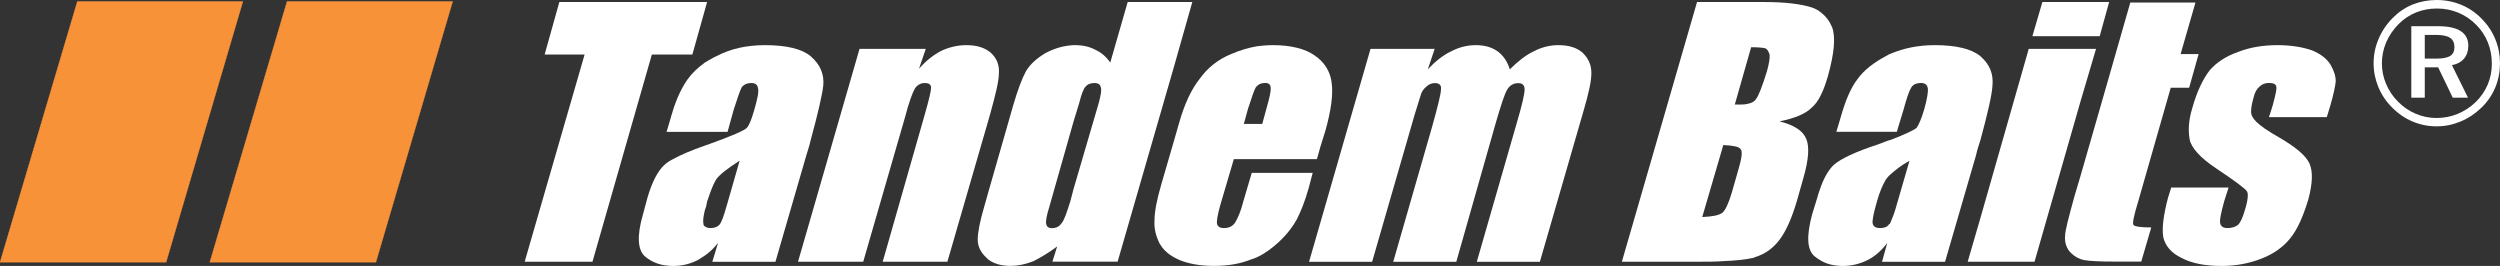
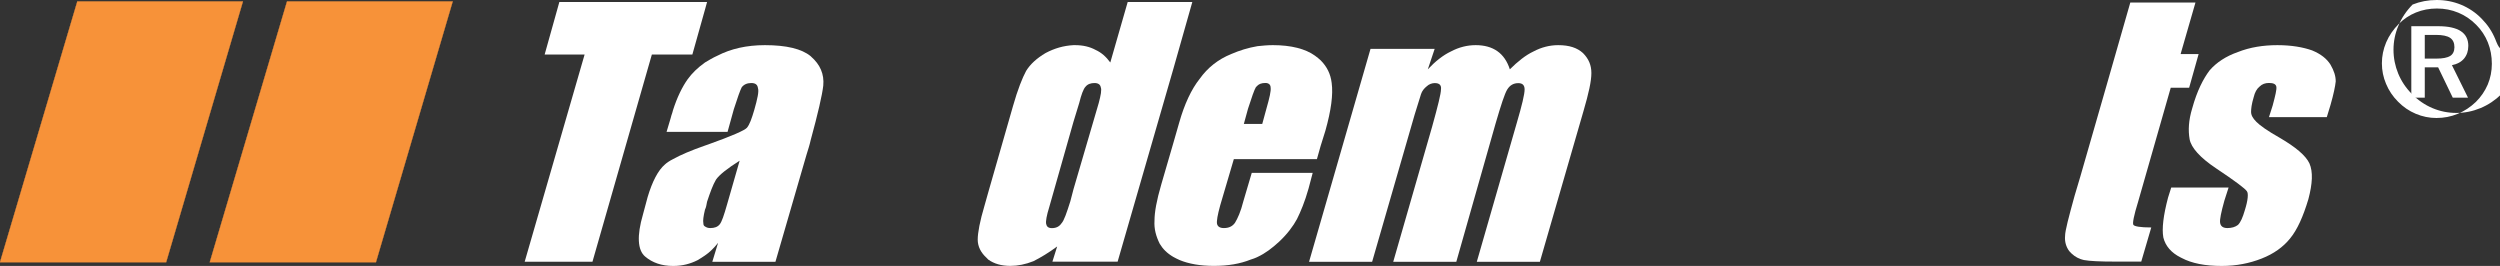
<svg xmlns="http://www.w3.org/2000/svg" version="1.1" id="_x3C_warstwa_x3E_" x="0px" y="0px" viewBox="0 0 419.73 44.65" style="enable-background:new 0 0 419.73 44.65;" xml:space="preserve">
  <rect x="0" y="0" width="419.73" height="44.65" fill="#333333" stroke="none" />
  <style type="text/css">
	.st0{fill:#F79239;stroke:#F79239;stroke-width:0.05;}
	.st1{fill:#FFFFFF;}
</style>
  <g>
    <polygon class="st0" points="63.11,44.03 35.22,44.03 48.19,0.25 76,0.25  " />
    <polygon class="st0" points="27.89,44.03 0,44.03 12.98,0.25 40.78,0.25  " />
    <g>
      <path class="st1" d="M200.18,0.34H197h-7.67l-2.92,10.15c-0.71-0.97-1.5-1.67-2.47-2.11c-0.97-0.53-2.11-0.8-3.44-0.8    c-0.09,0-0.18,0-0.27,0c-1.68,0.09-3.18,0.53-4.68,1.32c-1.5,0.89-2.56,1.86-3.27,3c-0.62,1.15-1.41,3.09-2.21,5.92l-4.15,14.47    l-0.62,2.2c-0.79,2.65-1.15,4.59-1.15,5.74s0.53,2.2,1.51,3.08c0.09,0.09,0.18,0.18,0.26,0.27c0.97,0.7,2.2,1.06,3.71,1.06    c1.24,0,2.56-0.26,3.88-0.79c1.23-0.62,2.56-1.42,3.98-2.47l-0.8,2.55h3.53h7.42L197,11.55L200.18,0.34z M184.47,17.29    l-4.24,14.48l-0.53,2.03c-0.62,1.94-1.06,3.26-1.49,3.7c-0.36,0.53-0.89,0.8-1.6,0.8c-0.62,0-0.88-0.27-0.97-0.71    c-0.09-0.44,0.08-1.41,0.52-2.82l4.06-14.3l0.97-3.17c0.35-1.41,0.71-2.38,1.06-2.74c0.35-0.44,0.89-0.62,1.51-0.62    c0.62,0,0.97,0.26,1.05,0.71C184.99,15.08,184.82,15.97,184.47,17.29z" />
-       <path class="st1" d="M166.29,18.97c0.88-3.18,1.42-5.39,1.42-6.71c0.09-1.32-0.35-2.47-1.32-3.36c-0.09-0.08-0.27-0.26-0.45-0.35    c-0.88-0.62-2.11-0.97-3.7-0.97c-1.5,0-2.91,0.35-4.24,0.97c-1.33,0.71-2.56,1.67-3.71,3l1.14-3.35h-11.12l-8.21,28.42l-2.12,7.32    h2.12h8.83l6.97-24.09c0.71-2.74,1.32-4.32,1.68-4.94c0.36-0.62,0.98-0.97,1.68-0.97c0.71,0,1.06,0.26,1.06,0.79    c0,0.53-0.35,2.03-1.06,4.5l-7.06,24.71h10.86l6.88-23.74L166.29,18.97z" />
      <polygon class="st1" points="112.98,9.16 116.24,9.16 118.37,1.58 118.71,0.34 118.37,0.34 112.98,0.34 93.91,0.34 91.44,9.16     98.15,9.16 88.09,43.94 99.47,43.94 109.44,9.16   " />
      <path class="st1" d="M136.1,23.55c1.23-4.5,1.94-7.59,2.12-9.18c0.18-1.94-0.53-3.53-2.03-4.85l-0.09-0.09    c-1.5-1.23-4.06-1.85-7.68-1.85c-3.09,0-5.74,0.62-7.95,1.76c-0.79,0.35-1.5,0.79-2.11,1.15c-1.24,0.88-2.22,1.85-2.92,2.83    c-0.88,1.24-1.76,3-2.46,5.21c-0.09,0.44-0.27,0.79-0.36,1.23l-0.71,2.38h1.06h5.39h3.79l1.05-3.79c0.62-1.94,1.06-3.18,1.33-3.7    c0.35-0.45,0.88-0.71,1.59-0.71c0.7,0,1.06,0.26,1.14,0.88c0.18,0.53-0.09,1.76-0.62,3.62c-0.44,1.5-0.79,2.47-1.23,3    c-0.36,0.44-2.56,1.4-6.53,2.82l-0.52,0.18c-2.3,0.8-4.15,1.59-5.39,2.29c-0.53,0.26-1.06,0.62-1.33,0.88    c-1.14,0.97-2.12,2.83-2.91,5.48L107.95,36c-1.06,3.62-0.89,6,0.35,7.06c1.23,1.06,2.82,1.59,4.68,1.59h0.08    c1.5,0,2.83-0.35,4.06-0.97c0.44-0.27,0.88-0.53,1.24-0.79c0.79-0.53,1.5-1.24,2.2-2.12l-0.97,3.18h10.6l5.2-17.92    C135.66,25.14,135.93,24.35,136.1,23.55z M122.07,34.32c-0.53,1.85-0.88,2.91-1.24,3.35c-0.36,0.44-0.88,0.62-1.59,0.62    c-0.35,0-0.62-0.09-0.88-0.27c-0.18-0.09-0.27-0.26-0.27-0.53c-0.09-0.44,0-1.15,0.27-2.29c0.18-0.36,0.26-0.8,0.35-1.33    c0.53-1.59,0.97-2.82,1.5-3.71c0.54-0.79,1.86-1.85,3.97-3.18L122.07,34.32z" />
      <path class="st1" d="M211.13,29.02h-0.97l-1.41,4.77c-0.44,1.76-0.97,2.91-1.41,3.62c-0.44,0.62-1.06,0.88-1.86,0.88    c-0.7,0-1.05-0.27-1.15-0.71c-0.09-0.44,0.09-1.5,0.53-3.09l2.29-7.77h3.97h9.98l0.62-2.2l0.8-2.56c0.97-3.44,1.32-6.09,1.06-8.03    c-0.18-1.5-0.79-2.74-1.85-3.8c-0.26-0.26-0.62-0.53-0.97-0.79c-1.59-1.14-3.98-1.76-7.06-1.76c-0.89,0-1.77,0.09-2.56,0.17    c-1.59,0.27-3,0.71-4.42,1.32c-2.2,0.89-3.97,2.3-5.29,4.15c-1.41,1.77-2.56,4.24-3.44,7.33L197,23.99l-2.03,6.97    c-0.8,2.74-1.14,4.68-1.14,6.09c-0.09,1.41,0.27,2.65,0.88,3.88c0.53,0.88,1.23,1.59,2.29,2.21c0.35,0.17,0.62,0.35,1.07,0.53    c1.5,0.62,3.43,0.97,5.73,0.97c2.38,0,4.41-0.35,6.18-1.06c0.35-0.09,0.79-0.27,1.15-0.44c1.33-0.62,2.47-1.5,3.62-2.56    c1.41-1.32,2.38-2.65,3-3.8c0.62-1.24,1.32-2.91,1.94-5.11l0.7-2.65H211.13z M209.53,18.26c0.62-1.94,1.06-3.18,1.32-3.62    c0.09-0.09,0.18-0.18,0.27-0.27c0.26-0.26,0.7-0.44,1.33-0.44c0.52,0,0.88,0.26,0.88,0.79c0.08,0.53-0.18,1.68-0.71,3.53    l-0.7,2.56h-0.79h-2.3L209.53,18.26z" />
      <path class="st1" d="M261.61,7.58c-1.41,0-2.82,0.35-4.15,1.06c-1.32,0.62-2.64,1.68-3.97,3c-0.88-2.74-2.83-4.06-5.74-4.06    c-1.41,0-2.82,0.35-4.15,1.06c-1.32,0.62-2.65,1.68-3.88,3l1.15-3.44H230.1l-8.38,29.04l-1.94,6.71h1.94h8.65l7.14-24.71    c0.54-1.76,0.89-2.91,1.07-3.44c0.17-0.53,0.53-0.97,0.97-1.32c0.36-0.35,0.89-0.53,1.33-0.53c0.79,0,1.14,0.35,1.05,1.06    c0,0.7-0.53,2.82-1.49,6.27l-6.53,22.68h10.59l6.62-23.3c0.88-3,1.5-4.94,1.94-5.64c0.44-0.71,1.05-1.06,1.85-1.06    c0.71,0,1.06,0.35,1.06,1.06c0,0.79-0.44,2.65-1.32,5.64l-6.71,23.3h10.59l7.33-25.33c0.88-3,1.32-5.03,1.32-6.36    c0-1.32-0.44-2.38-1.41-3.36C264.79,8.02,263.47,7.58,261.61,7.58z" />
-       <polygon class="st1" points="351.91,8.2 349.25,8.2 340.61,8.2 332.49,36.62 330.36,43.94 332.49,43.94 341.58,43.94 349.25,17.2       " />
-       <path class="st1" d="M332.49,23.55c1.24-4.59,1.94-7.59,2.03-9.18c0.18-1.94-0.45-3.53-1.94-4.85l-0.09-0.09    c-1.5-1.23-4.06-1.85-7.67-1.85c-2.83,0-5.2,0.53-7.33,1.41c-0.27,0.09-0.44,0.17-0.71,0.35c-2.2,1.15-3.88,2.47-4.94,3.97    c-1.14,1.5-2.03,3.62-2.82,6.44l-0.71,2.38h9.18h0.97l1.15-3.79c0.52-1.94,0.96-3.18,1.31-3.7c0.27-0.45,0.88-0.71,1.59-0.71    c0.62,0,1.06,0.26,1.15,0.88c0.09,0.53-0.09,1.76-0.62,3.62c-0.44,1.5-0.88,2.47-1.23,3c-0.35,0.35-1.76,1.05-4.32,2.03    c-0.71,0.18-1.42,0.52-2.2,0.79c-3.8,1.24-6.18,2.39-7.33,3.36c-0.8,0.71-1.59,1.95-2.21,3.62c-0.17,0.53-0.44,1.15-0.61,1.85    L304.24,36c-0.97,3.62-0.88,6,0.45,7.06c0.34,0.26,0.7,0.53,1.05,0.71c1.06,0.62,2.3,0.88,3.71,0.88c1.41,0,2.83-0.35,4.06-0.97    c1.23-0.61,2.38-1.59,3.35-2.91l-0.88,3.18h1.5h9.08l5.21-17.92C331.96,25.14,332.22,24.35,332.49,23.55z M318.46,34.32    c-0.35,1.32-0.71,2.21-0.97,2.82c-0.09,0.26-0.17,0.44-0.35,0.53c-0.27,0.44-0.8,0.62-1.5,0.62c-0.71,0-1.15-0.27-1.24-0.8    c-0.08-0.53,0.18-1.76,0.71-3.62c0.44-1.59,0.97-2.82,1.5-3.71c0.18-0.26,0.45-0.61,0.89-0.97c0.7-0.62,1.67-1.41,3.09-2.21    L318.46,34.32z" />
      <path class="st1" d="M358.97,33.88l5.48-19.15h1.67h1.42l1.59-5.65h-3V8.99l2.47-8.56h-2.47h-8.47c-3,10.41-4.86,17.04-8.39,29.21    l-0.97,3.26c-0.97,3.53-1.59,5.83-1.59,6.71c-0.09,0.97,0.18,1.85,0.7,2.55c0.53,0.62,1.15,1.06,1.85,1.32    c0.19,0.09,0.36,0.09,0.62,0.18c0.97,0.18,2.74,0.26,5.21,0.26h4.41l1.68-5.73c-1.85,0-2.83-0.18-3-0.44    C358,37.5,358.26,36.18,358.97,33.88z" />
-       <polygon class="st1" points="352.52,6.08 354.11,0.34 349.25,0.34 342.9,0.34 341.22,6.08 349.25,6.08   " />
      <path class="st1" d="M388.18,8.46c-1.5-0.53-3.44-0.88-5.82-0.88c-2.38,0-4.59,0.35-6.62,1.15c-2.03,0.71-3.62,1.76-4.77,3.09    c-1.06,1.41-2.11,3.44-2.91,6.35c-0.62,2.03-0.7,3.71-0.44,5.21c0.26,1.41,1.76,3.09,4.41,4.86c3.18,2.12,4.95,3.44,5.21,3.88    c0.27,0.35,0.18,1.5-0.35,3.17c-0.36,1.24-0.71,2.03-1.15,2.47c-0.45,0.35-1.06,0.53-1.77,0.53c-0.7,0-1.14-0.27-1.23-0.88    c-0.09-0.53,0.17-1.76,0.71-3.71l0.71-2.21h-8.04h-1.59L364,33.17c-0.79,3-1.06,5.21-0.79,6.71c0.35,1.41,1.32,2.56,2.91,3.35    l0.18,0.09c1.68,0.89,3.89,1.33,6.71,1.33c2.47,0,4.66-0.44,6.7-1.24c2.03-0.79,3.62-1.94,4.76-3.35c1.24-1.5,2.21-3.7,3.09-6.62    c0.7-2.65,0.79-4.59,0.18-6c-0.62-1.32-2.29-2.73-5.03-4.33c-2.03-1.15-3.27-2.03-3.88-2.65c-0.62-0.62-0.89-1.14-0.89-1.68    c0-0.53,0.09-1.32,0.44-2.47c0.18-0.79,0.53-1.41,0.97-1.76c0.44-0.44,0.97-0.62,1.59-0.62c0.71,0,1.15,0.17,1.24,0.62    c0.09,0.44-0.17,1.5-0.62,3.18l-0.62,1.94h9.71l0.62-2.03c0.53-1.85,0.8-3.18,0.88-3.97c0-0.88-0.27-1.77-0.88-2.82    C390.65,9.87,389.68,9.08,388.18,8.46z" />
-       <path class="st1" d="M298.77,20.38c2.56-0.53,4.33-1.24,5.39-2.3c0.61-0.53,1.14-1.23,1.59-2.2c0.44-0.88,0.8-1.94,1.14-3.09    c1.06-3.8,1.33-6.53,0.71-8.21c-0.45-1.06-1.06-1.85-1.85-2.47c-0.44-0.36-1.05-0.71-1.67-0.89c-1.68-0.53-4.33-0.88-7.86-0.88    h-2.03h-5.03h-4.24l-12.62,43.6h13.15c1.32,0,2.56,0,3.71-0.09c2.2-0.09,3.89-0.26,5.03-0.53c0.17,0,0.35-0.09,0.53-0.17    c1.68-0.53,3-1.5,4.06-2.91c1.06-1.41,2.03-3.53,2.91-6.53l1.15-4.06c0.79-2.82,0.97-4.94,0.44-6.27    C302.74,21.97,301.24,21,298.77,20.38z M291.88,28.41l-1.14,3.98c-0.53,1.76-1.06,2.91-1.59,3.35c-0.61,0.44-1.76,0.62-3.36,0.7    l3.36-11.47l0.17-0.62c1.69,0.09,2.65,0.26,2.92,0.7C292.59,25.41,292.42,26.56,291.88,28.41z M296.65,11.99    c-0.8,2.56-1.41,4.15-1.86,4.68c-0.17,0.27-0.35,0.35-0.62,0.53c-0.44,0.18-1.05,0.35-1.76,0.35c-0.26,0-0.7,0-1.15,0L294,7.93    h0.18c1.06,0,1.85,0.09,2.21,0.18c0.35,0.17,0.53,0.53,0.71,1.05C297.18,9.7,297.01,10.67,296.65,11.99z" />
-       <path class="st1" d="M418.94,6.58c-0.53-1.29-1.29-2.43-2.28-3.43c-1-1.03-2.16-1.81-3.45-2.35C411.92,0.27,410.54,0,409.1,0    c-1.44,0-2.79,0.26-4.04,0.76c-1.25,0.51-2.36,1.26-3.34,2.25c-1.04,1.05-1.83,2.22-2.38,3.54c-0.56,1.31-0.83,2.66-0.83,4.06    c0,1.39,0.27,2.72,0.79,3.99c0.53,1.28,1.29,2.42,2.3,3.43c1.02,1.04,2.17,1.83,3.45,2.37c1.28,0.54,2.62,0.81,4.04,0.81    c1.38,0,2.72-0.27,4.02-0.81c1.3-0.54,2.47-1.32,3.52-2.34c1.01-0.98,1.78-2.11,2.31-3.38c0.53-1.27,0.79-2.63,0.79-4.08    C419.73,9.21,419.47,7.87,418.94,6.58z M417.67,14.2c-0.47,1.09-1.14,2.07-1.99,2.91c-0.92,0.88-1.94,1.55-3.06,2.01    c-1.12,0.46-2.31,0.69-3.56,0.69c-1.19,0-2.35-0.23-3.48-0.71c-1.12-0.47-2.11-1.15-2.97-2.03c-0.88-0.88-1.55-1.88-2.01-2.99    c-0.47-1.11-0.7-2.26-0.7-3.45c0-1.21,0.24-2.38,0.72-3.52c0.49-1.14,1.19-2.16,2.09-3.07c0.83-0.84,1.8-1.49,2.9-1.94    c1.11-0.45,2.28-0.67,3.53-0.67c1.28,0,2.46,0.23,3.59,0.7c1.12,0.46,2.12,1.14,3,2.03c0.85,0.85,1.51,1.84,1.96,2.96    c0.45,1.12,0.67,2.33,0.67,3.6C418.36,11.94,418.13,13.1,417.67,14.2z" />
+       <path class="st1" d="M418.94,6.58c-0.53-1.29-1.29-2.43-2.28-3.43c-1-1.03-2.16-1.81-3.45-2.35C411.92,0.27,410.54,0,409.1,0    c-1.44,0-2.79,0.26-4.04,0.76c-1.04,1.05-1.83,2.22-2.38,3.54c-0.56,1.31-0.83,2.66-0.83,4.06    c0,1.39,0.27,2.72,0.79,3.99c0.53,1.28,1.29,2.42,2.3,3.43c1.02,1.04,2.17,1.83,3.45,2.37c1.28,0.54,2.62,0.81,4.04,0.81    c1.38,0,2.72-0.27,4.02-0.81c1.3-0.54,2.47-1.32,3.52-2.34c1.01-0.98,1.78-2.11,2.31-3.38c0.53-1.27,0.79-2.63,0.79-4.08    C419.73,9.21,419.47,7.87,418.94,6.58z M417.67,14.2c-0.47,1.09-1.14,2.07-1.99,2.91c-0.92,0.88-1.94,1.55-3.06,2.01    c-1.12,0.46-2.31,0.69-3.56,0.69c-1.19,0-2.35-0.23-3.48-0.71c-1.12-0.47-2.11-1.15-2.97-2.03c-0.88-0.88-1.55-1.88-2.01-2.99    c-0.47-1.11-0.7-2.26-0.7-3.45c0-1.21,0.24-2.38,0.72-3.52c0.49-1.14,1.19-2.16,2.09-3.07c0.83-0.84,1.8-1.49,2.9-1.94    c1.11-0.45,2.28-0.67,3.53-0.67c1.28,0,2.46,0.23,3.59,0.7c1.12,0.46,2.12,1.14,3,2.03c0.85,0.85,1.51,1.84,1.96,2.96    c0.45,1.12,0.67,2.33,0.67,3.6C418.36,11.94,418.13,13.1,417.67,14.2z" />
      <path class="st1" d="M414.41,7.7c0-1.09-0.42-1.92-1.26-2.47c-0.84-0.55-2.11-0.83-3.78-0.83h-4.53V16.4h2.26v-5.1h2.24l2.46,5.1    h2.56l-2.7-5.46c0.88-0.17,1.56-0.54,2.04-1.11C414.17,9.26,414.41,8.55,414.41,7.7z M411.37,9.39c-0.48,0.3-1.25,0.45-2.35,0.45    h-1.92V5.86h1.87c1.09,0,1.88,0.16,2.38,0.49c0.49,0.33,0.73,0.86,0.73,1.58C412.07,8.6,411.84,9.1,411.37,9.39z" />
    </g>
  </g>
</svg>